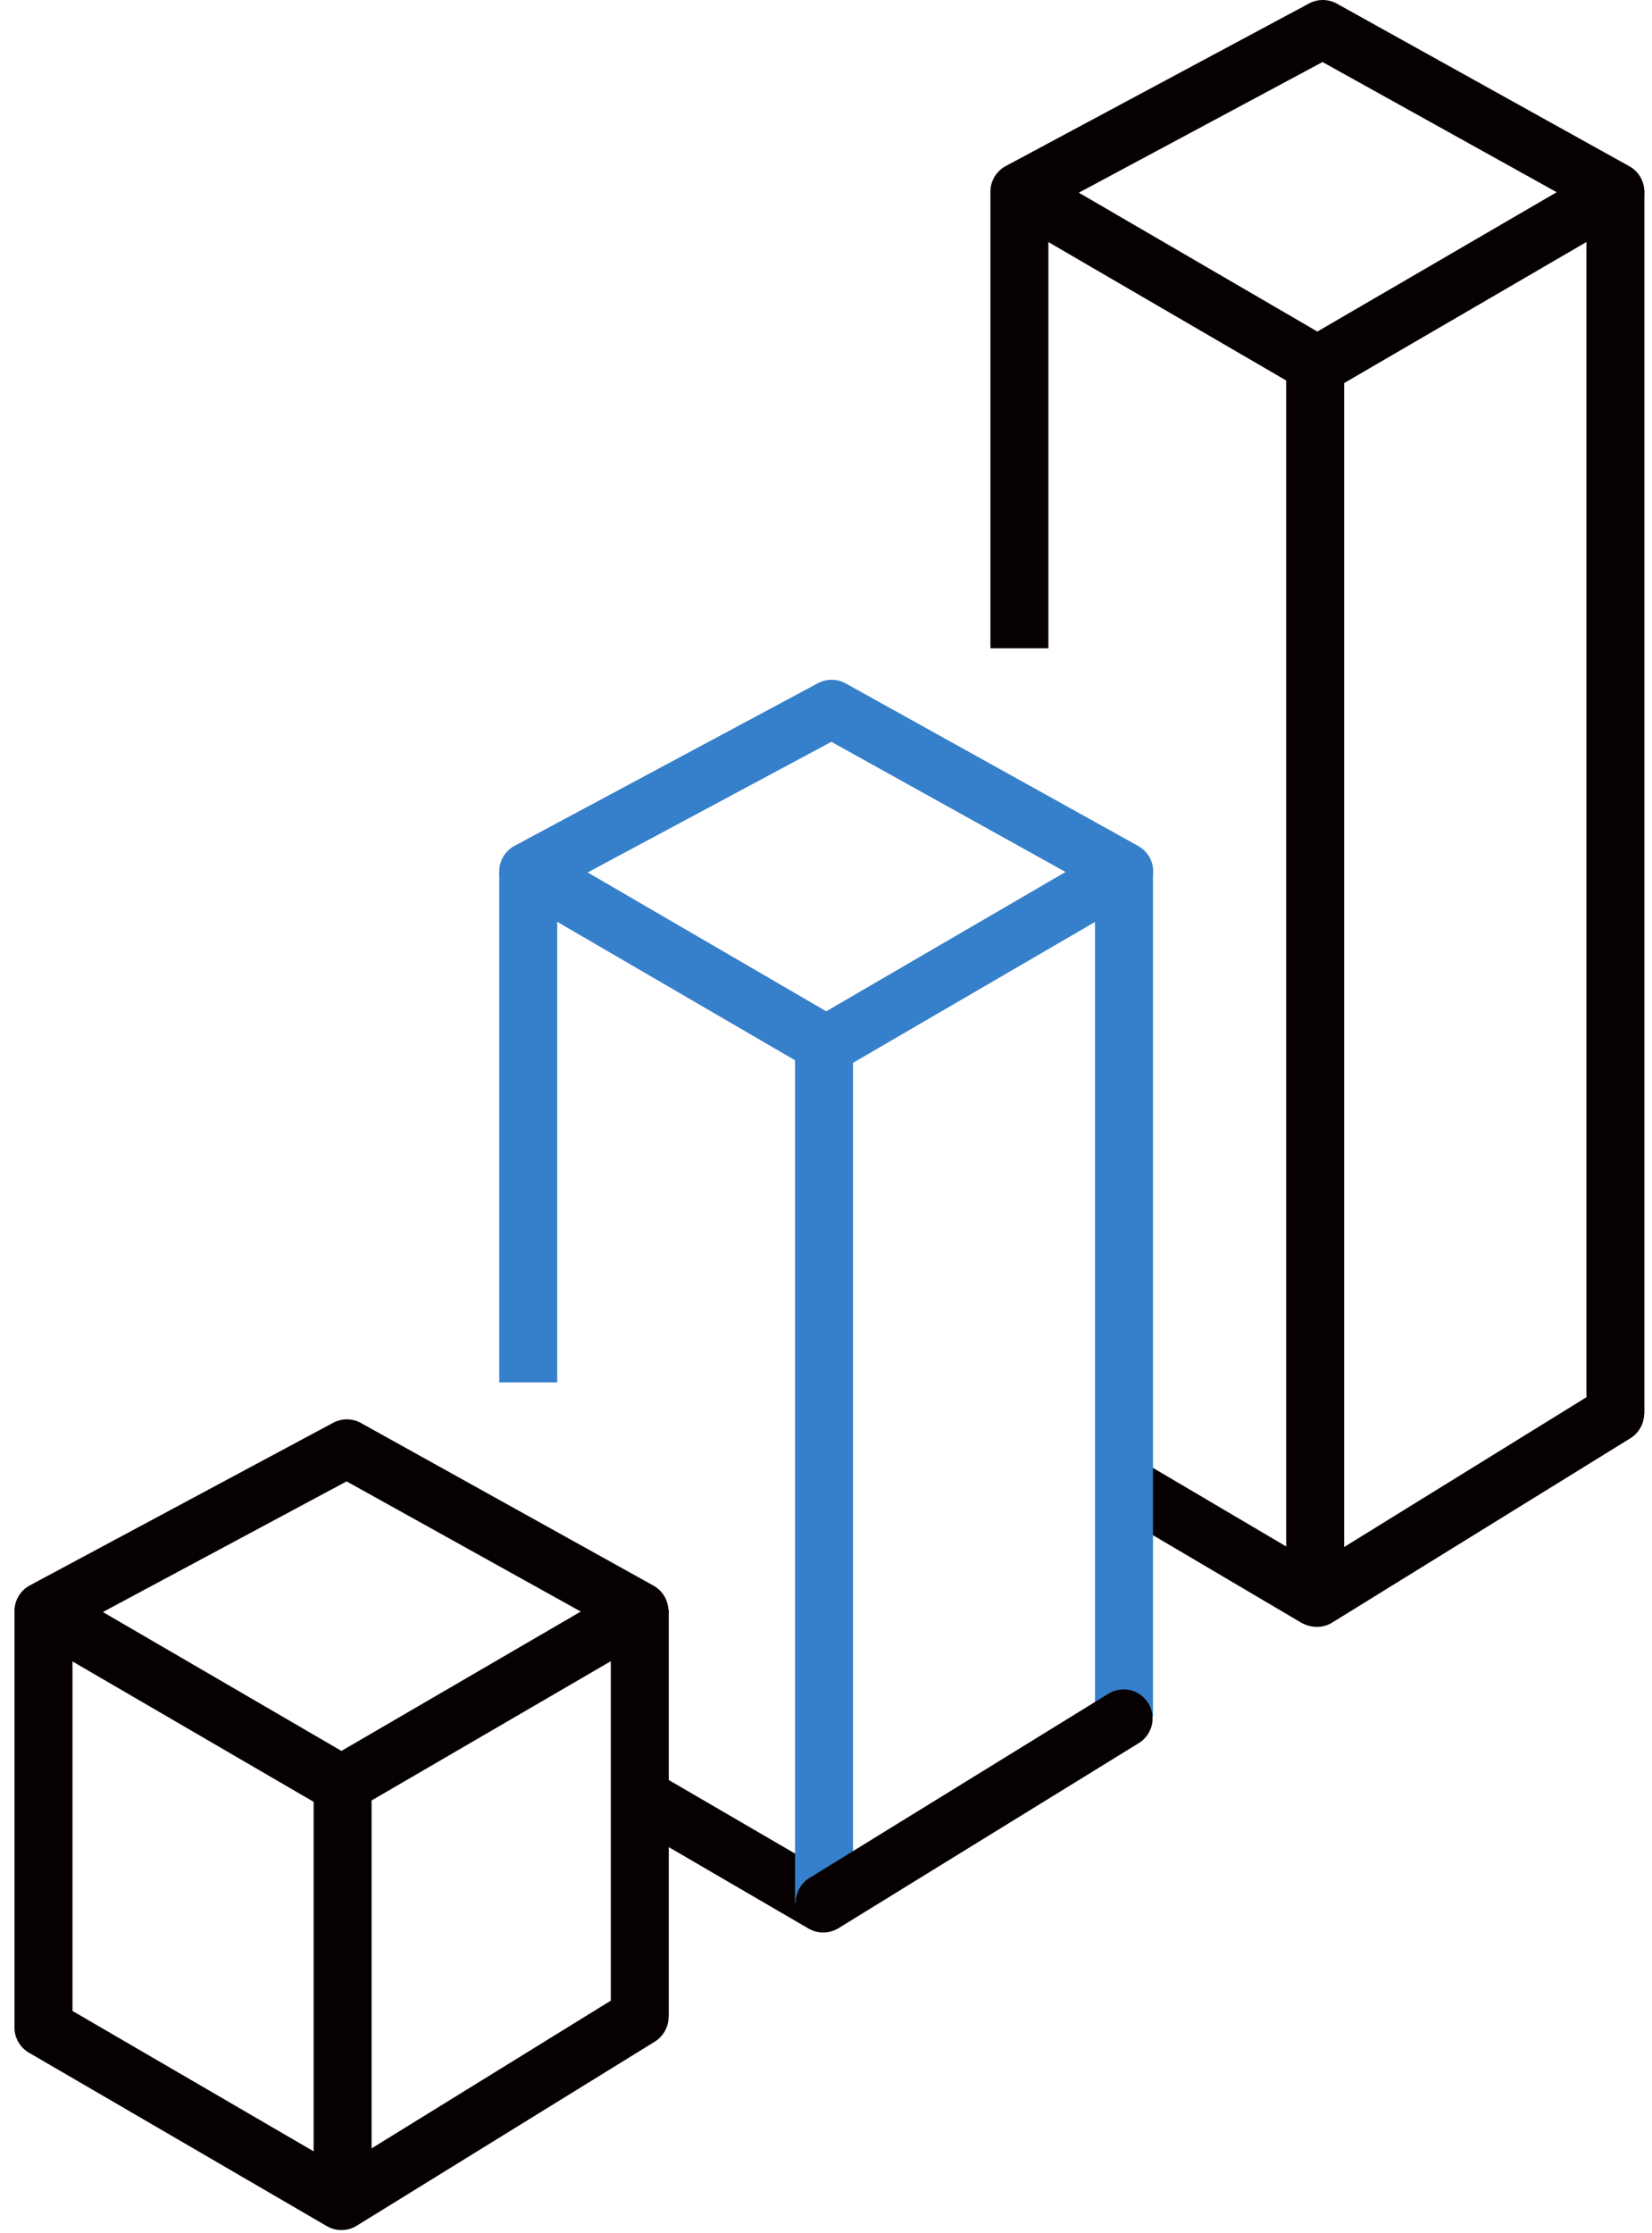
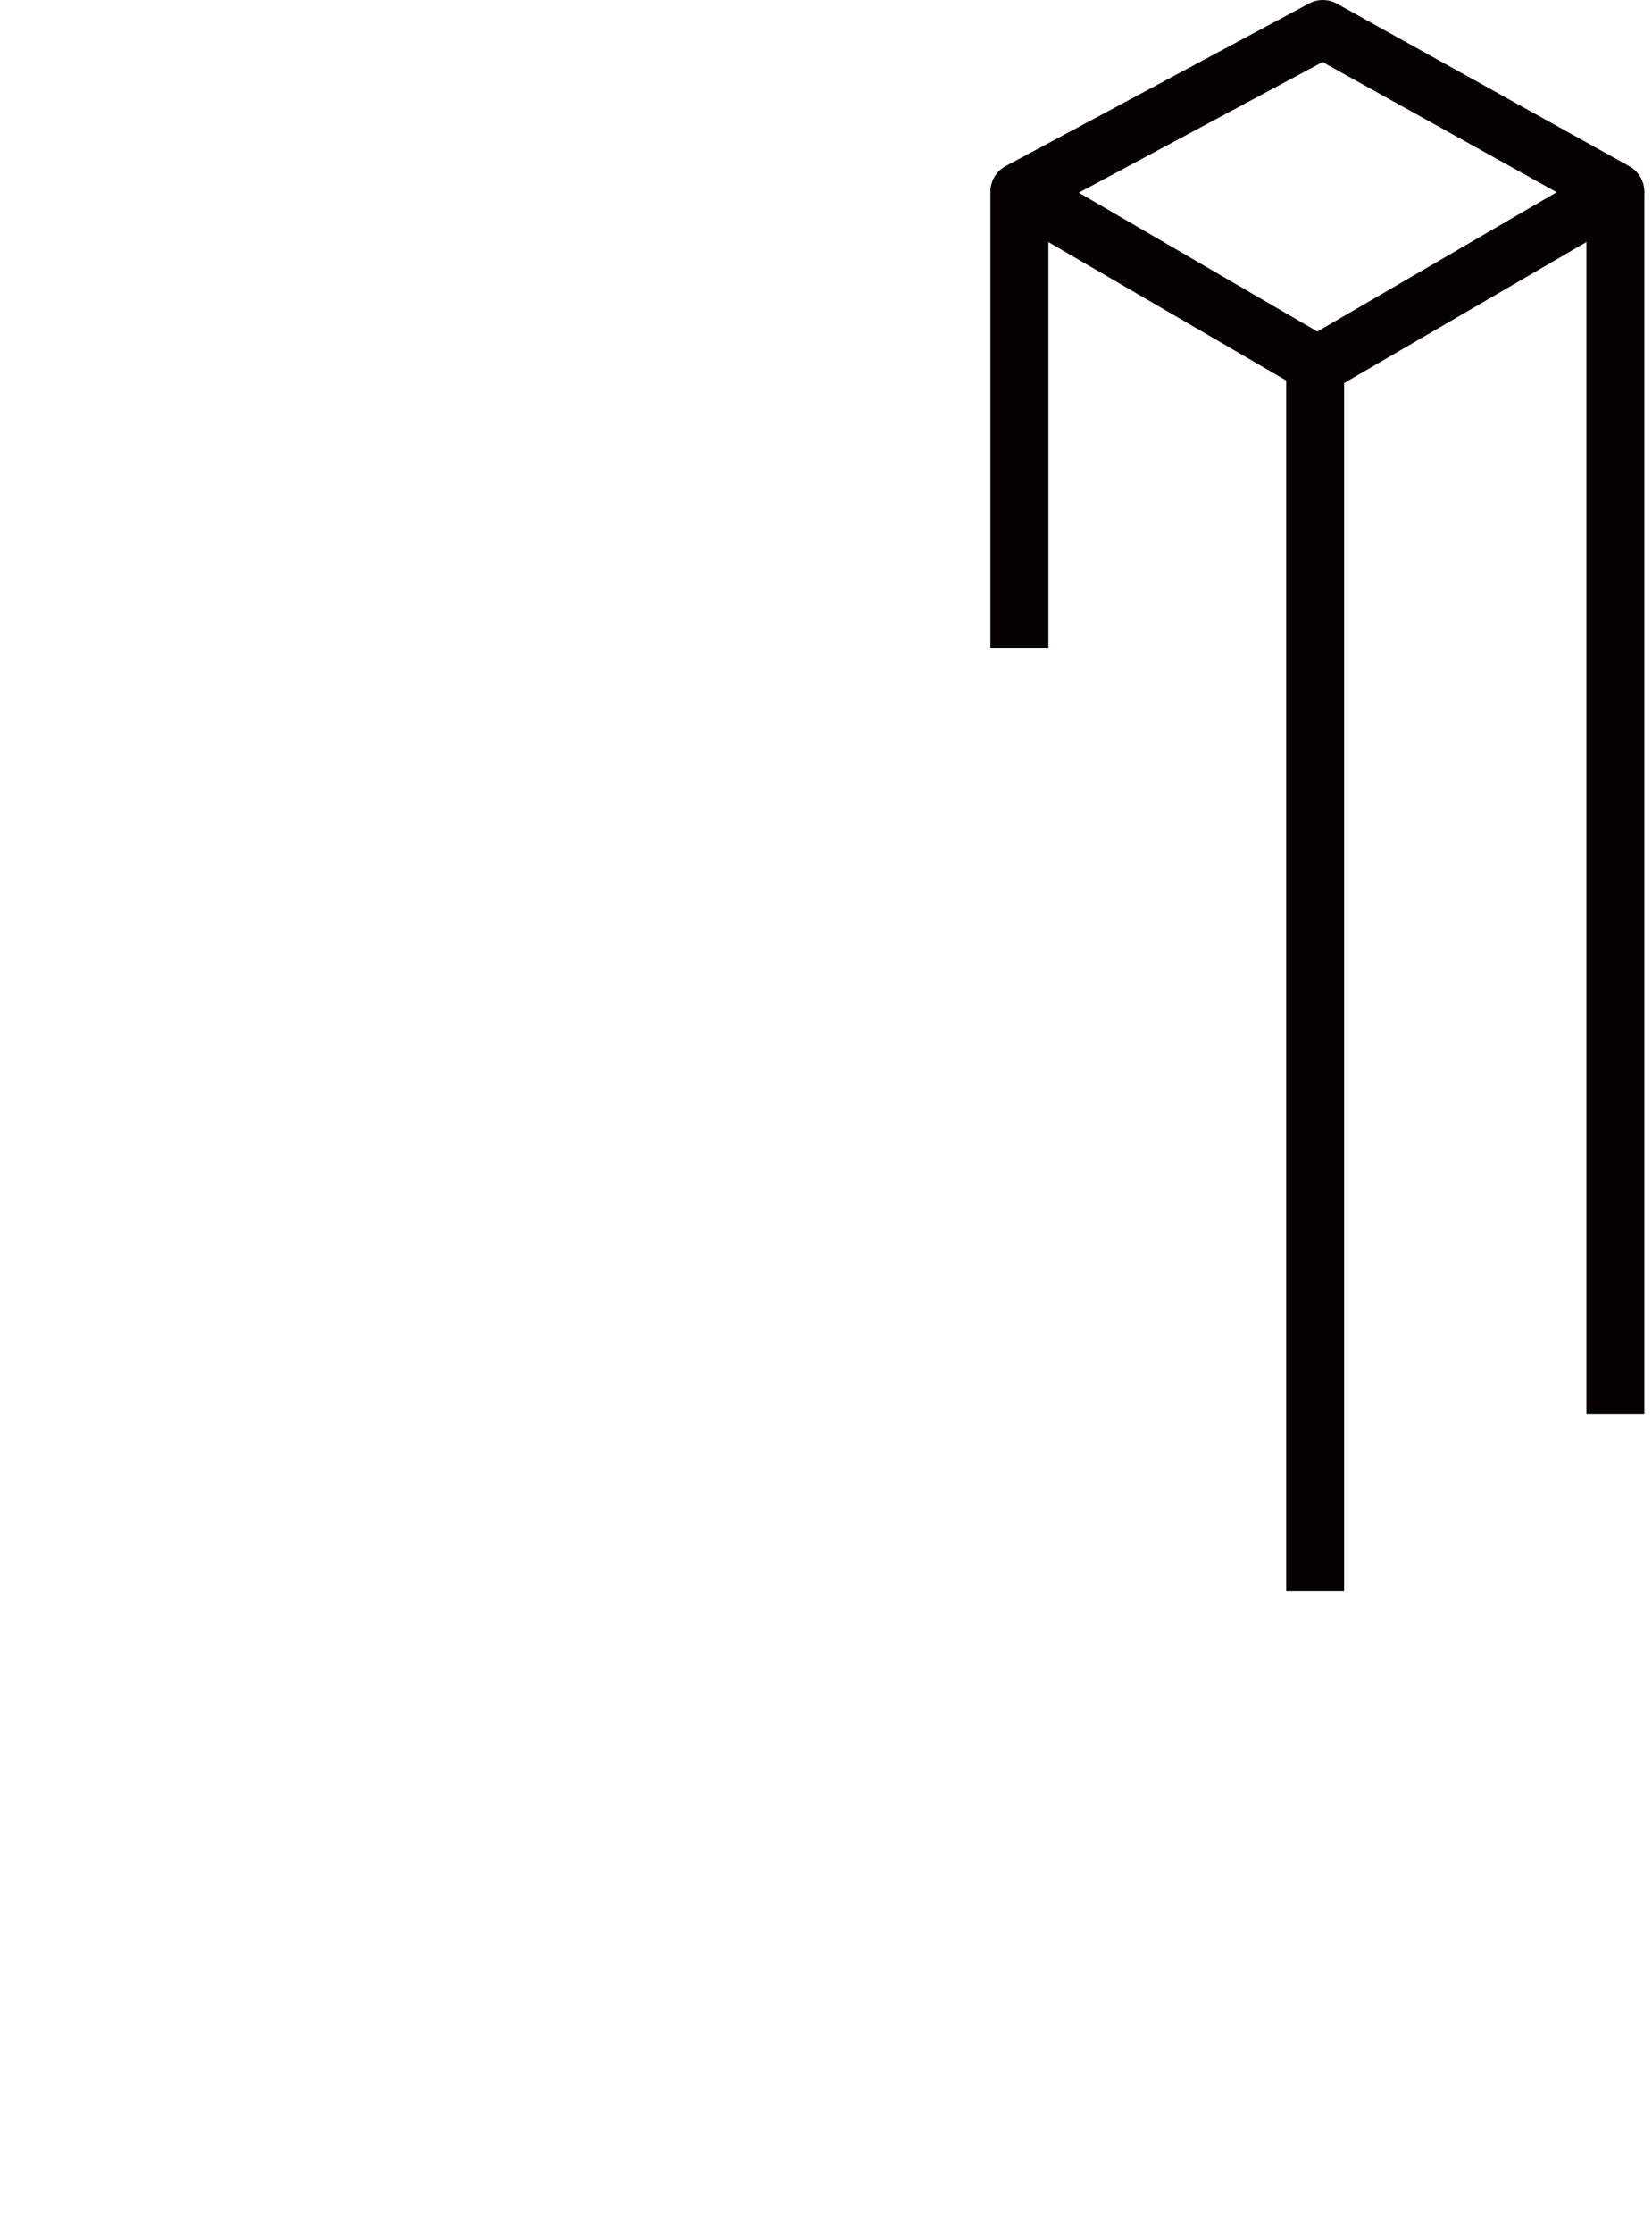
<svg xmlns="http://www.w3.org/2000/svg" width="57" height="77">
  <g fill="none" fill-rule="evenodd" stroke-width="2">
-     <path stroke="#060000" stroke-linecap="round" stroke-linejoin="round" d="M22.062 55.548 11.781 61.53 1.5 55.548l10.468-5.608zm.005 13.999-10.286 6.348L1.5 69.913m26.901-4.279-5.846-3.403m22.834-7.151-6.525-3.847" />
-     <path stroke="#060000" d="M1.5 55.496v14.393m20.575-14.393v14.051m-10.254-8.014v14.354" />
-     <path stroke="#367FCA" stroke-linecap="round" stroke-linejoin="round" d="m38.789 30.046-10.281 5.982-10.282-5.982 10.468-5.607z" />
-     <path stroke="#367FCA" d="M18.226 30.046v17.621m20.556-17.621v29.135m-10.35-23.176v29.599" />
    <path stroke="#060000" stroke-linecap="round" stroke-linejoin="round" d="m55.735 6.608-10.281 5.981-10.281-5.981L45.641 1z" />
    <path stroke="#060000" d="M35.173 6.664v15.69m10.205-9.649v42.147M55.737 6.564v42.191" />
-     <path stroke="#060000" stroke-linecap="round" stroke-linejoin="round" d="m28.453 65.606 10.315-6.354m6.674-4.156 10.287-6.355" />
  </g>
</svg>